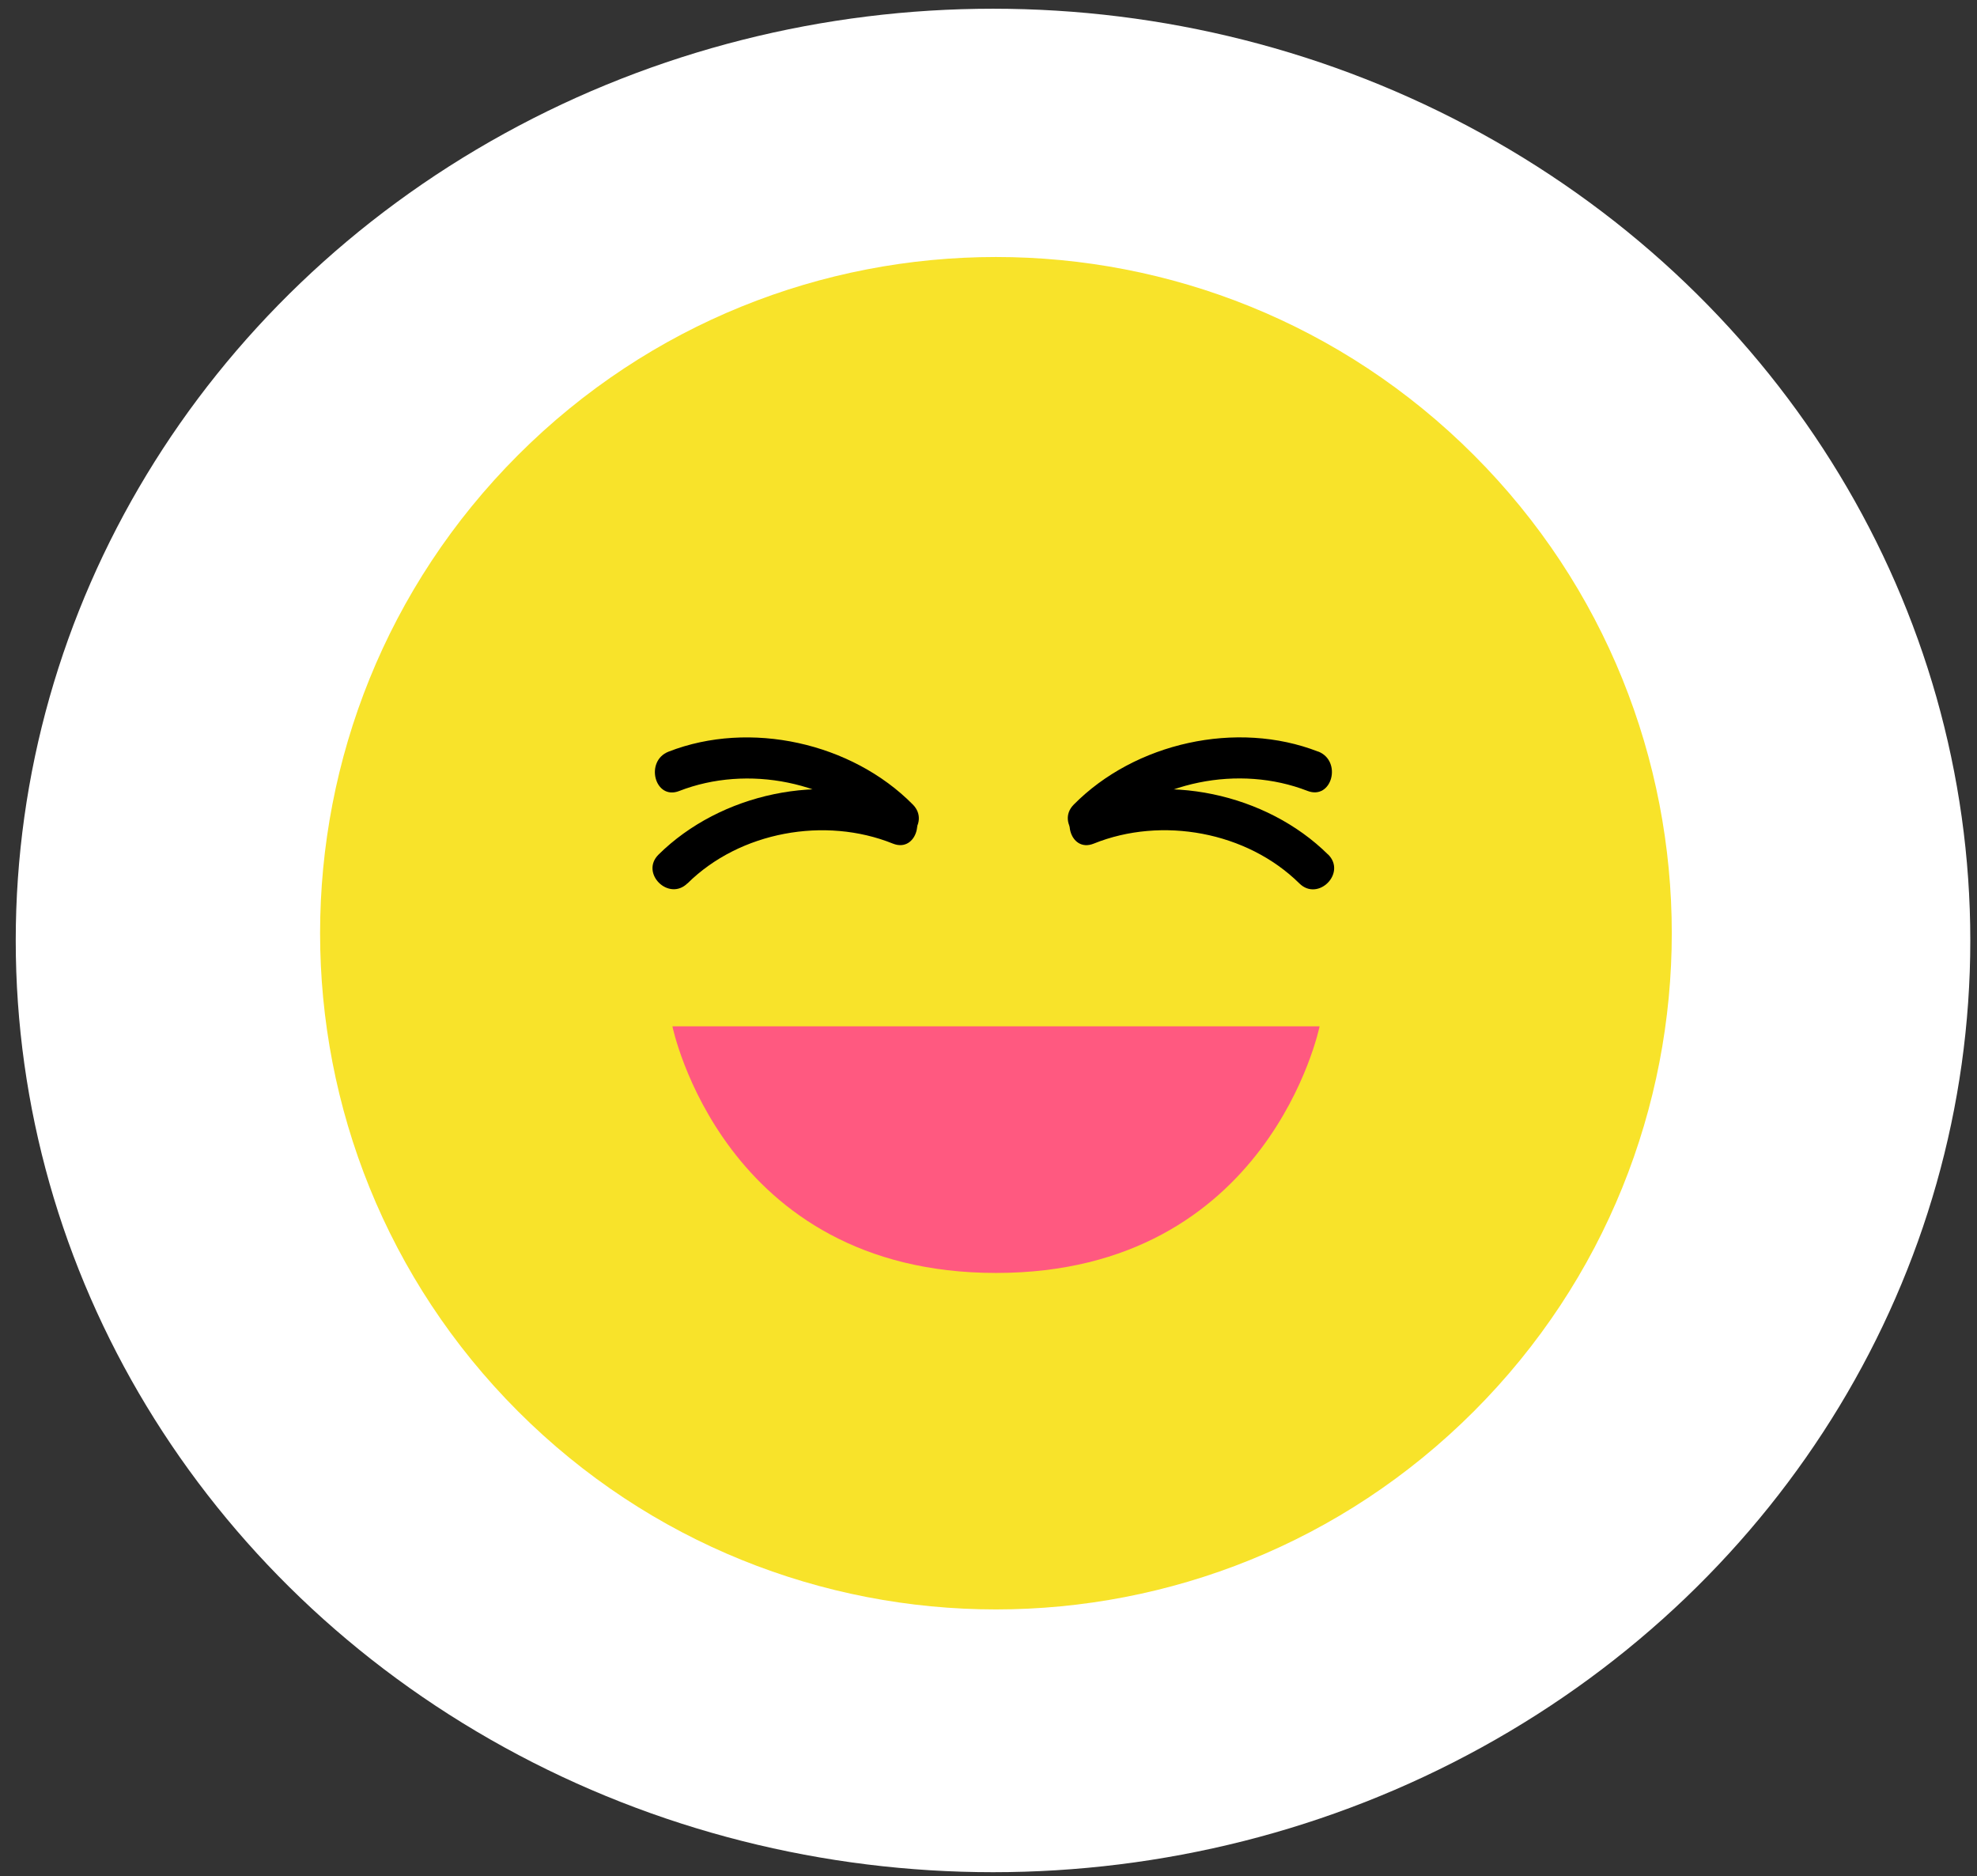
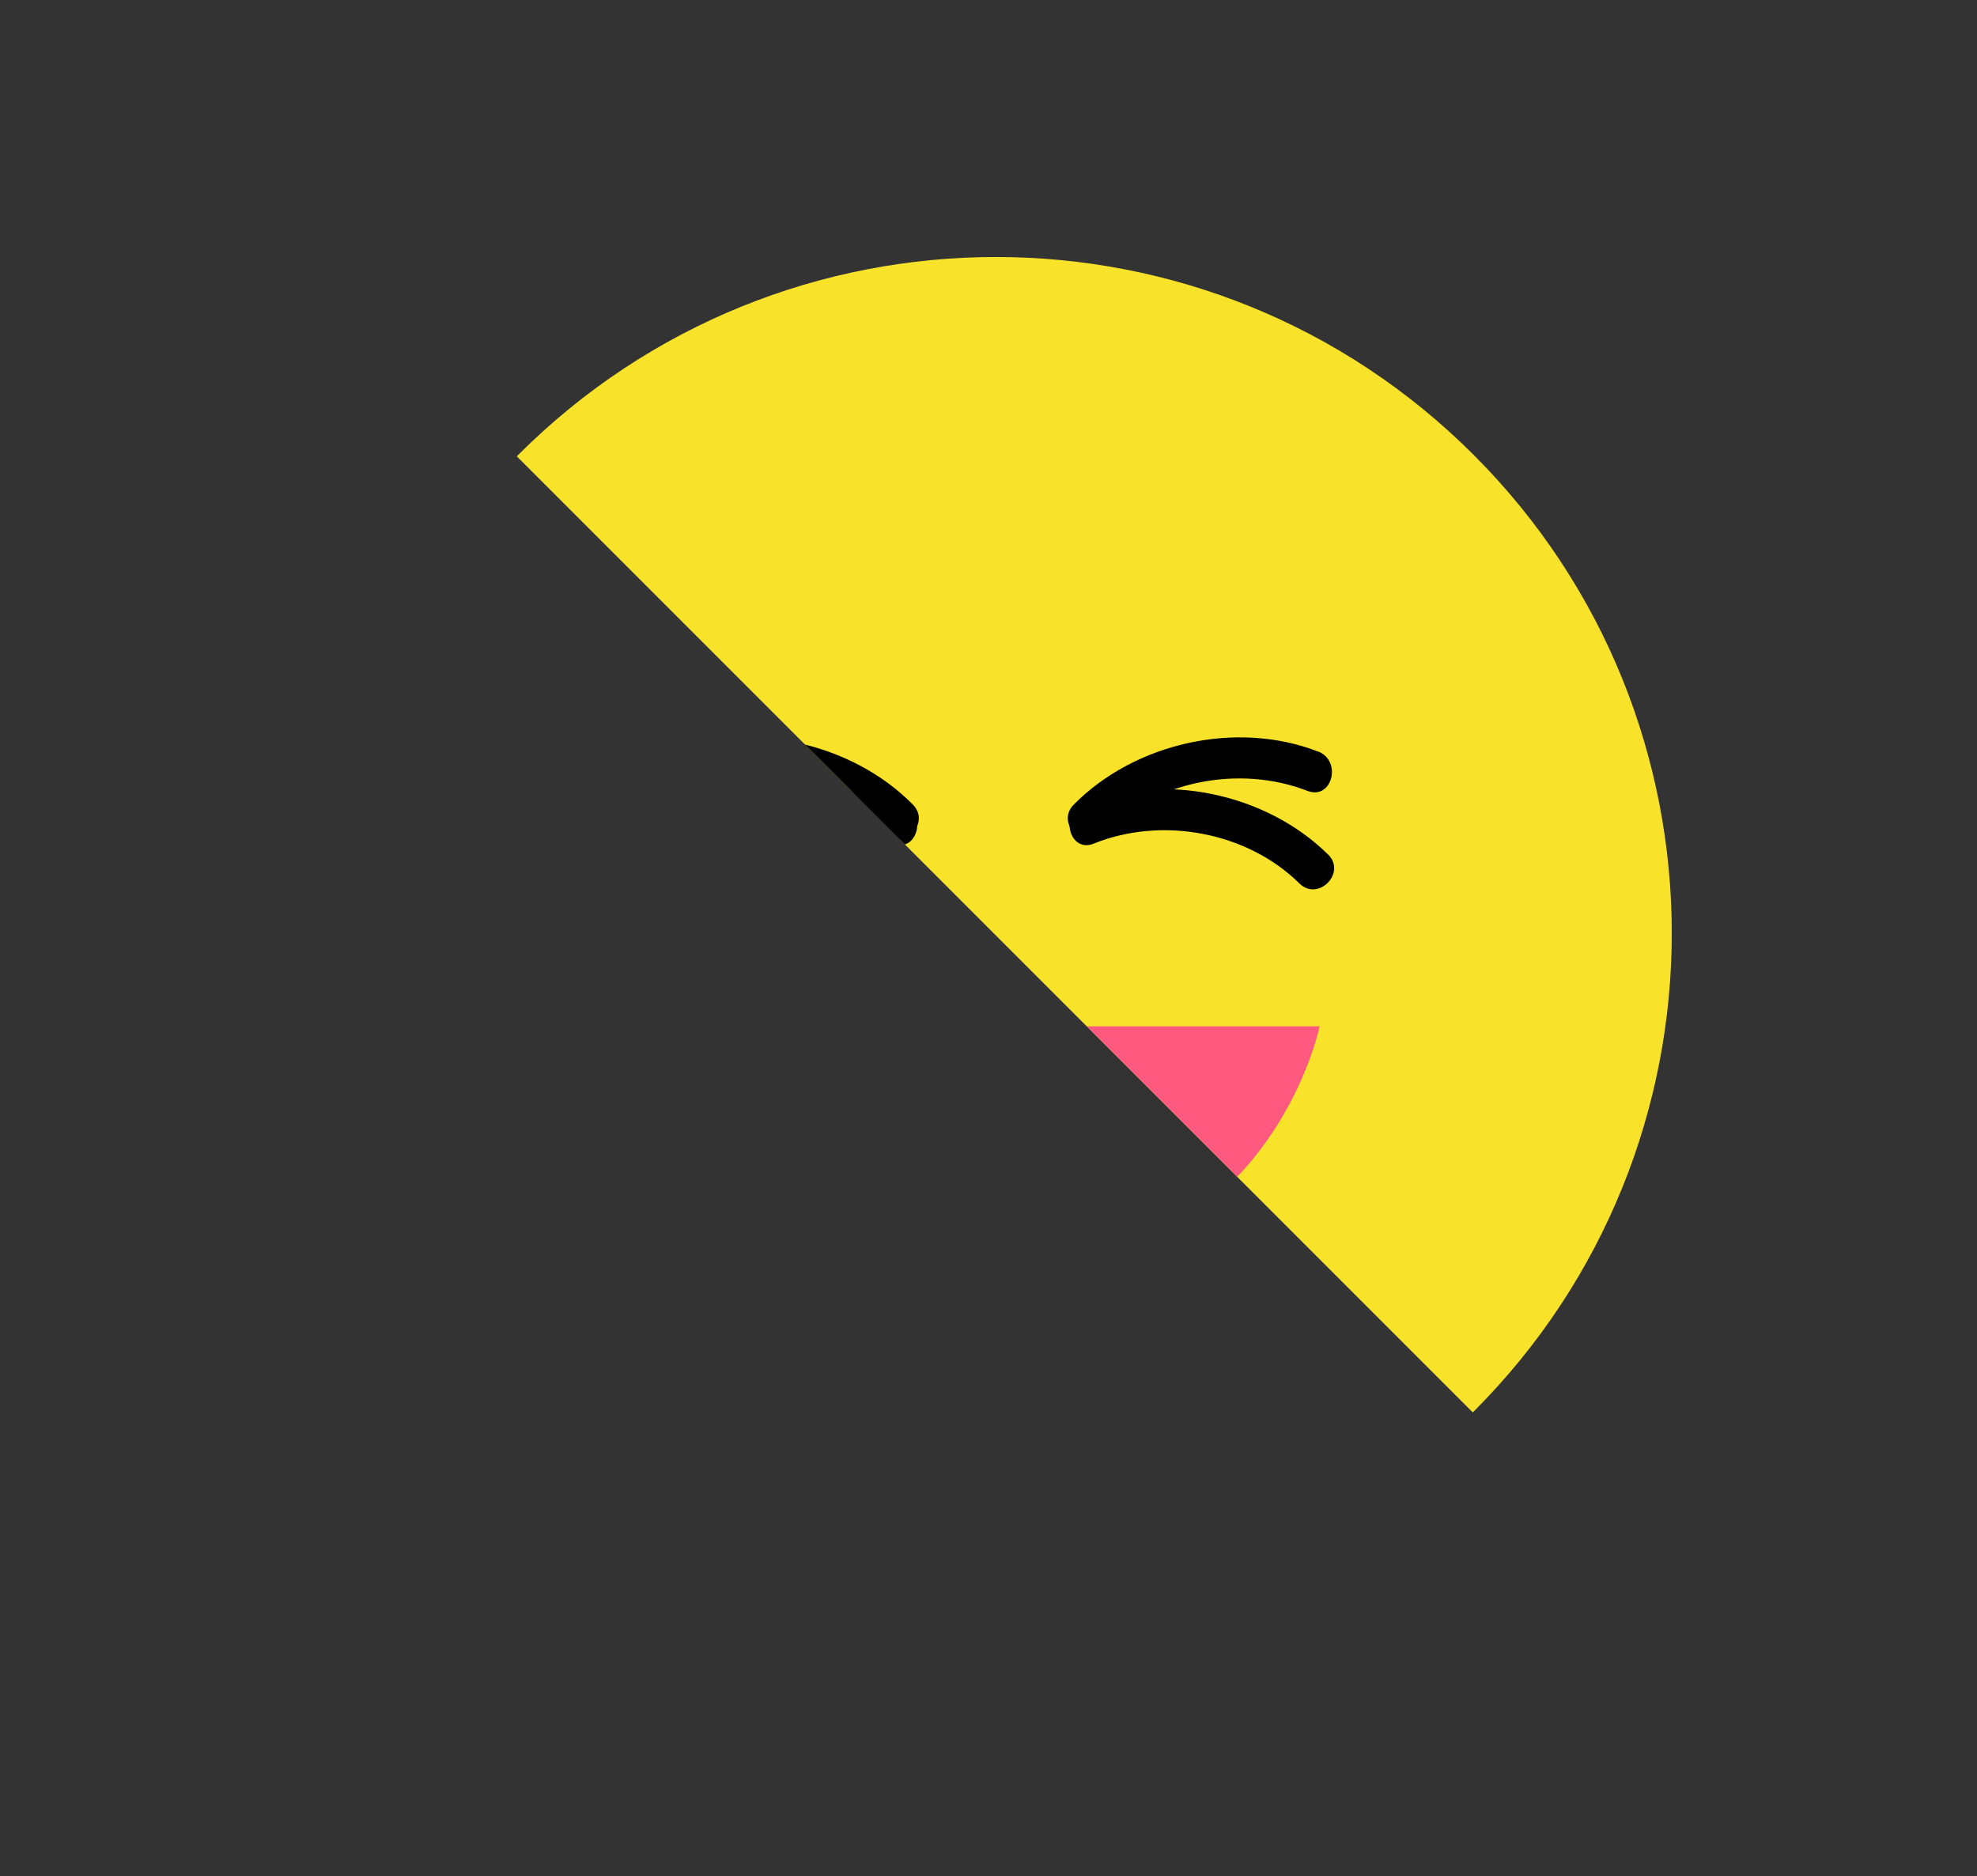
<svg xmlns="http://www.w3.org/2000/svg" width="98" height="93" fill="none">
  <rect width="100%" height="100%" fill="#333333" stroke="none" />
-   <ellipse cx="49.224" cy="46.613" rx="48.444" ry="46.181" fill="#fff" />
  <g clip-path="url(#clip0_396_975)">
    <path d="M73.058 69.953c13.083-13.089 13.083-34.31 0-47.398-13.083-13.089-34.295-13.089-47.379 0-13.083 13.089-13.083 34.31 0 47.398 13.084 13.089 34.296 13.089 47.379 0z" fill="#F8E32A" />
    <path d="M65.413 50.868s-2.492 12.225-16.04 12.225c-13.55 0-16.042-12.225-16.042-12.225h32.082z" fill="#FF5980" />
    <path d="M34.081 43.783c2.592-2.565 6.817-3.325 10.178-1.971 1.206.484 1.728-1.468.532-1.952-4.016-1.62-9.077-.537-12.148 2.498-.926.917.508 2.337 1.438 1.42v.005z" fill="#000" />
    <path d="M33.668 39.205c3.39-1.32 7.596-.49 10.164 2.113.912.926 2.336-.508 1.42-1.439-3.03-3.068-8.08-4.194-12.106-2.626-1.2.465-.688 2.426.522 1.952zM65.831 42.353c-3.062-3.03-8.127-4.108-12.134-2.493-1.192.48-.684 2.441.522 1.952 3.37-1.358 7.591-.594 10.193 1.976.925.911 2.35-.518 1.42-1.44v.005z" fill="#000" />
    <path d="M65.342 37.253c-4.035-1.572-9.086-.442-12.12 2.63-.911.927.523 2.352 1.439 1.42 2.563-2.592 6.77-3.419 10.15-2.103 1.215.47 1.732-1.482.531-1.952v.005z" fill="#000" />
  </g>
  <defs>
    <clipPath id="clip0_396_975">
-       <path fill="#fff" transform="translate(15.368 12.366)" d="M0 0h68v68H0z" />
+       <path fill="#fff" transform="translate(15.368 12.366)" d="M0 0h68v68z" />
    </clipPath>
  </defs>
</svg>